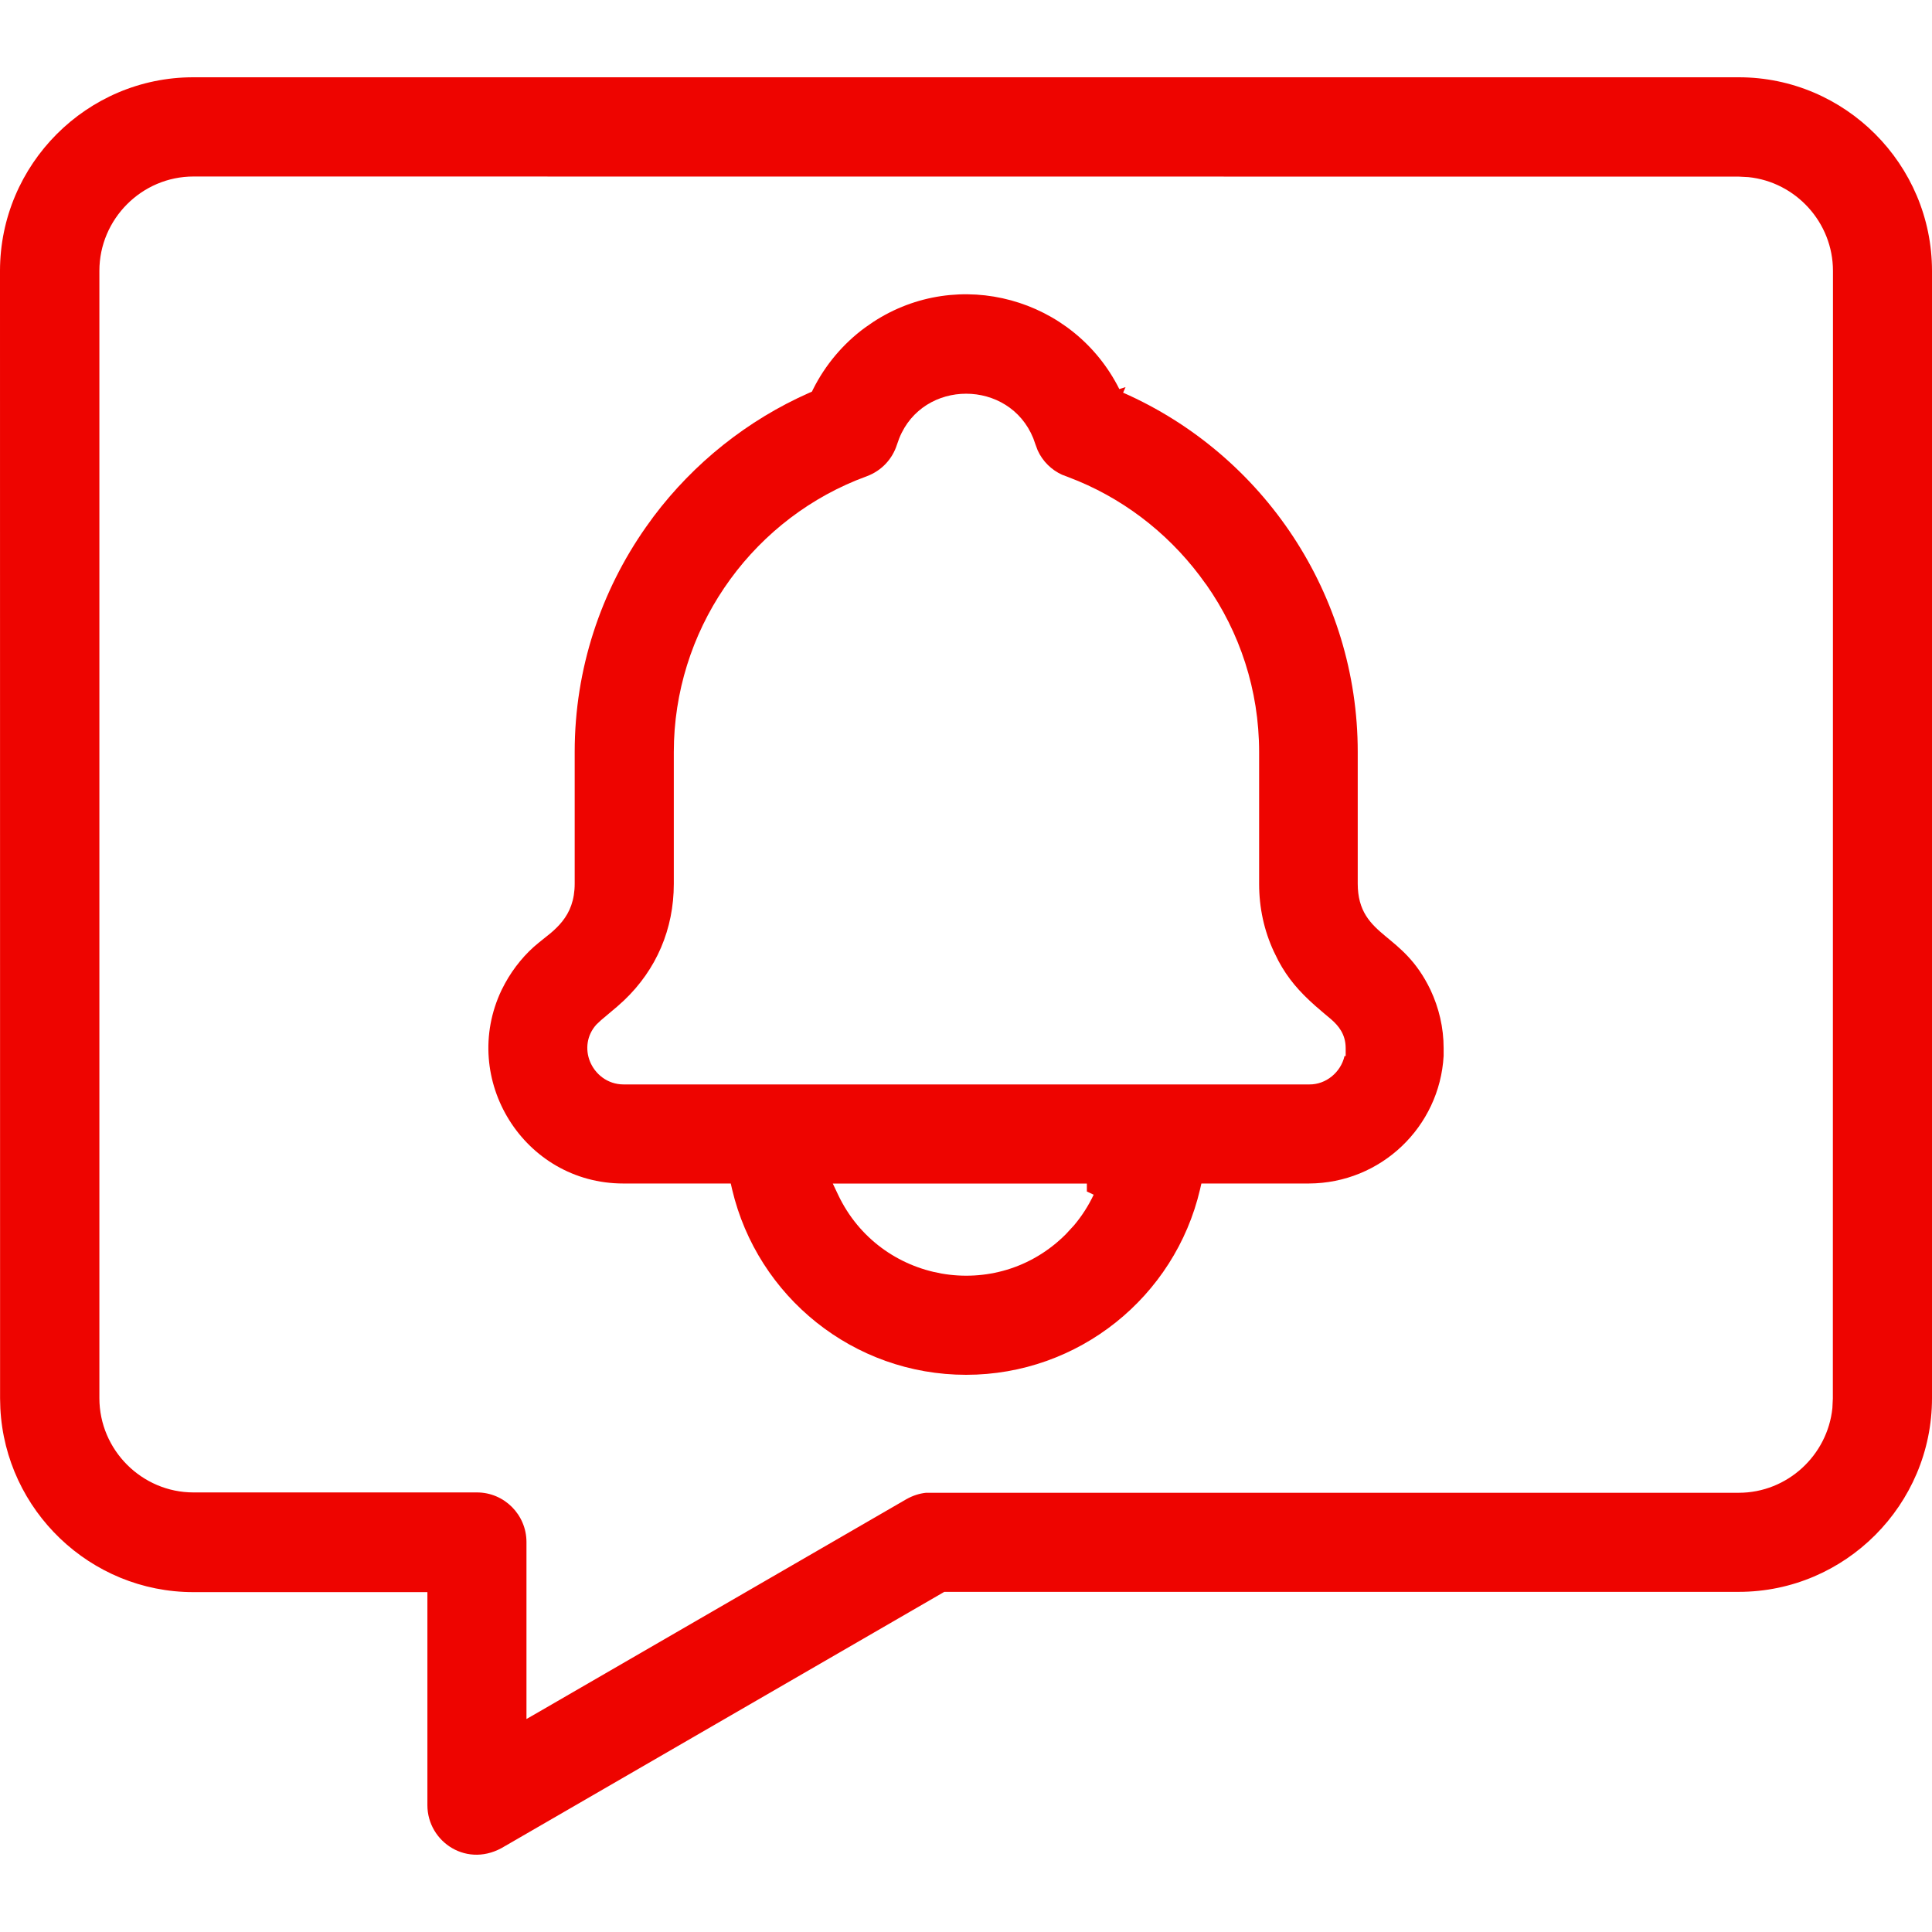
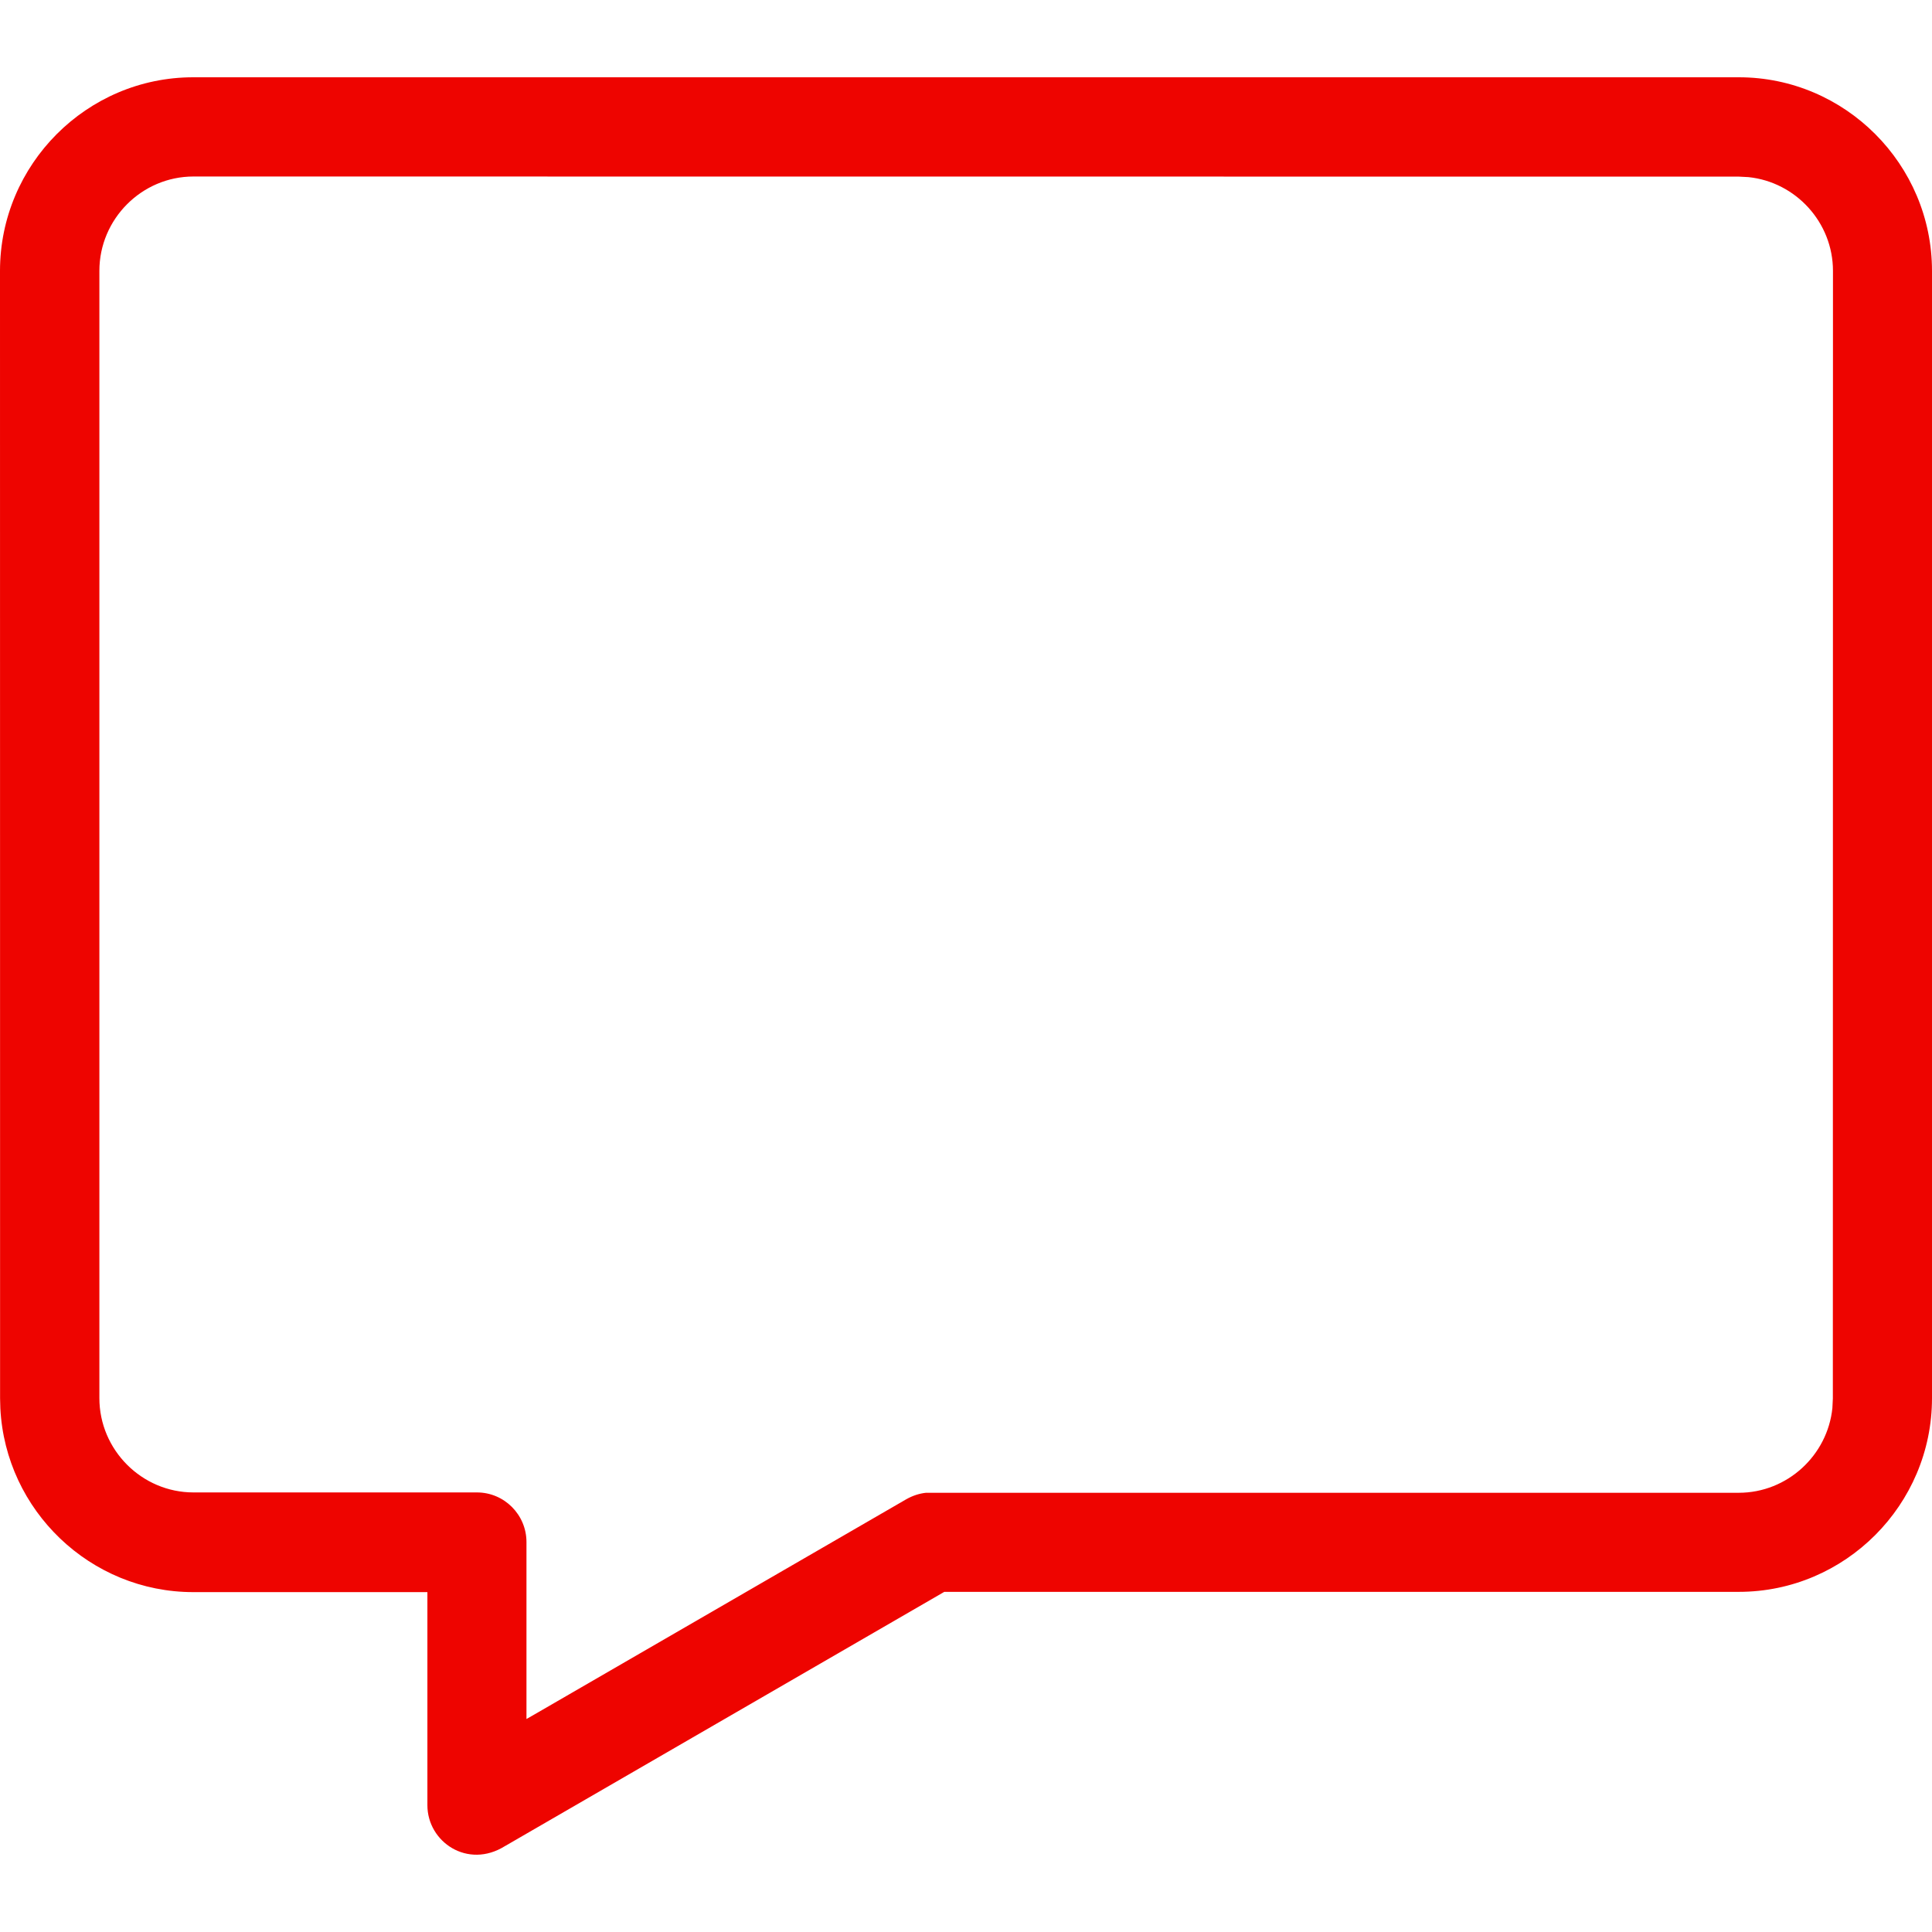
<svg xmlns="http://www.w3.org/2000/svg" width="50" height="50" viewBox="0 0 50 50" fill="none">
-   <path fill-rule="evenodd" clip-rule="evenodd" d="M22.596 8.334C24.801 6.89 27.779 7.702 28.968 10.069L29.129 10.019L29.066 10.162C32.711 11.77 35.138 15.401 35.138 19.456V22.867C35.138 23.215 35.215 23.478 35.352 23.698C35.486 23.912 35.67 24.074 35.855 24.228C36.225 24.537 36.659 24.864 37.022 25.62C37.239 26.084 37.361 26.591 37.361 27.127V27.328C37.257 29.162 35.742 30.623 33.871 30.629H31.092L31.056 30.785C30.405 33.561 27.915 35.58 25.002 35.58C22.089 35.579 19.605 33.562 18.948 30.785L18.912 30.629H16.132C13.56 30.629 11.882 27.928 12.982 25.619L13.072 25.446C13.292 25.044 13.6 24.671 13.94 24.399L14.25 24.15C14.357 24.059 14.463 23.958 14.553 23.844C14.745 23.603 14.873 23.297 14.873 22.867V19.456C14.873 17.305 15.555 15.298 16.713 13.647L16.916 13.366C17.957 11.983 19.346 10.871 20.947 10.164L21.013 10.135L21.045 10.069C21.361 9.44 21.823 8.893 22.385 8.48L22.596 8.334ZM21.553 30.631L21.69 30.92C22.769 33.199 25.791 33.74 27.585 31.94L27.798 31.709C27.999 31.469 28.17 31.204 28.304 30.919L28.128 30.836V30.631H21.553ZM26.741 11.342C26.118 9.806 23.889 9.804 23.272 11.343L23.215 11.502C23.099 11.871 22.825 12.179 22.431 12.326L22.156 12.432C19.349 13.583 17.439 16.351 17.438 19.462V22.874C17.438 24.043 16.988 25.094 16.149 25.891L15.975 26.048L15.553 26.404L15.432 26.518C15.182 26.797 15.147 27.157 15.263 27.457C15.393 27.793 15.719 28.065 16.139 28.065H33.885C34.318 28.07 34.701 27.749 34.796 27.33H34.826V27.129C34.826 26.762 34.638 26.544 34.447 26.377L34.262 26.222L34.261 26.221L34.041 26.032C33.622 25.661 33.33 25.323 33.085 24.866L32.966 24.625C32.716 24.085 32.586 23.498 32.586 22.876V19.465C32.586 17.851 32.08 16.356 31.217 15.128L31.208 15.117L31.201 15.109C30.377 13.938 29.237 13.008 27.908 12.451L27.639 12.344L27.629 12.34L27.488 12.287C27.214 12.163 26.983 11.94 26.854 11.653L26.798 11.503L26.741 11.342Z" fill="#EE0400" />
  <path fill-rule="evenodd" clip-rule="evenodd" d="M45 2C47.75 2 50 4.251 50 7.011V36.186C50 38.942 47.754 41.197 45 41.197L24.437 41.198L24.39 41.225L13.072 47.775L13.066 47.778C12.107 48.378 11.062 47.673 11.061 46.72V41.204H5.003C2.339 41.204 0.144 39.092 0.009 36.45L0.002 36.193L0 7.011C0 4.255 2.246 2 5 2H45ZM5.007 4.568C3.668 4.568 2.572 5.67 2.572 7.009V36.184C2.572 37.525 3.671 38.624 5.007 38.624H12.344C13.051 38.624 13.625 39.202 13.625 39.908V44.488L13.928 44.314L23.457 38.799C23.622 38.706 23.794 38.651 23.965 38.633H45C46.255 38.632 47.296 37.665 47.422 36.441L47.434 36.193L47.437 7.011C47.437 5.753 46.471 4.71 45.25 4.584L45.002 4.571L5.007 4.568Z" fill="#EE0400" />
</svg>